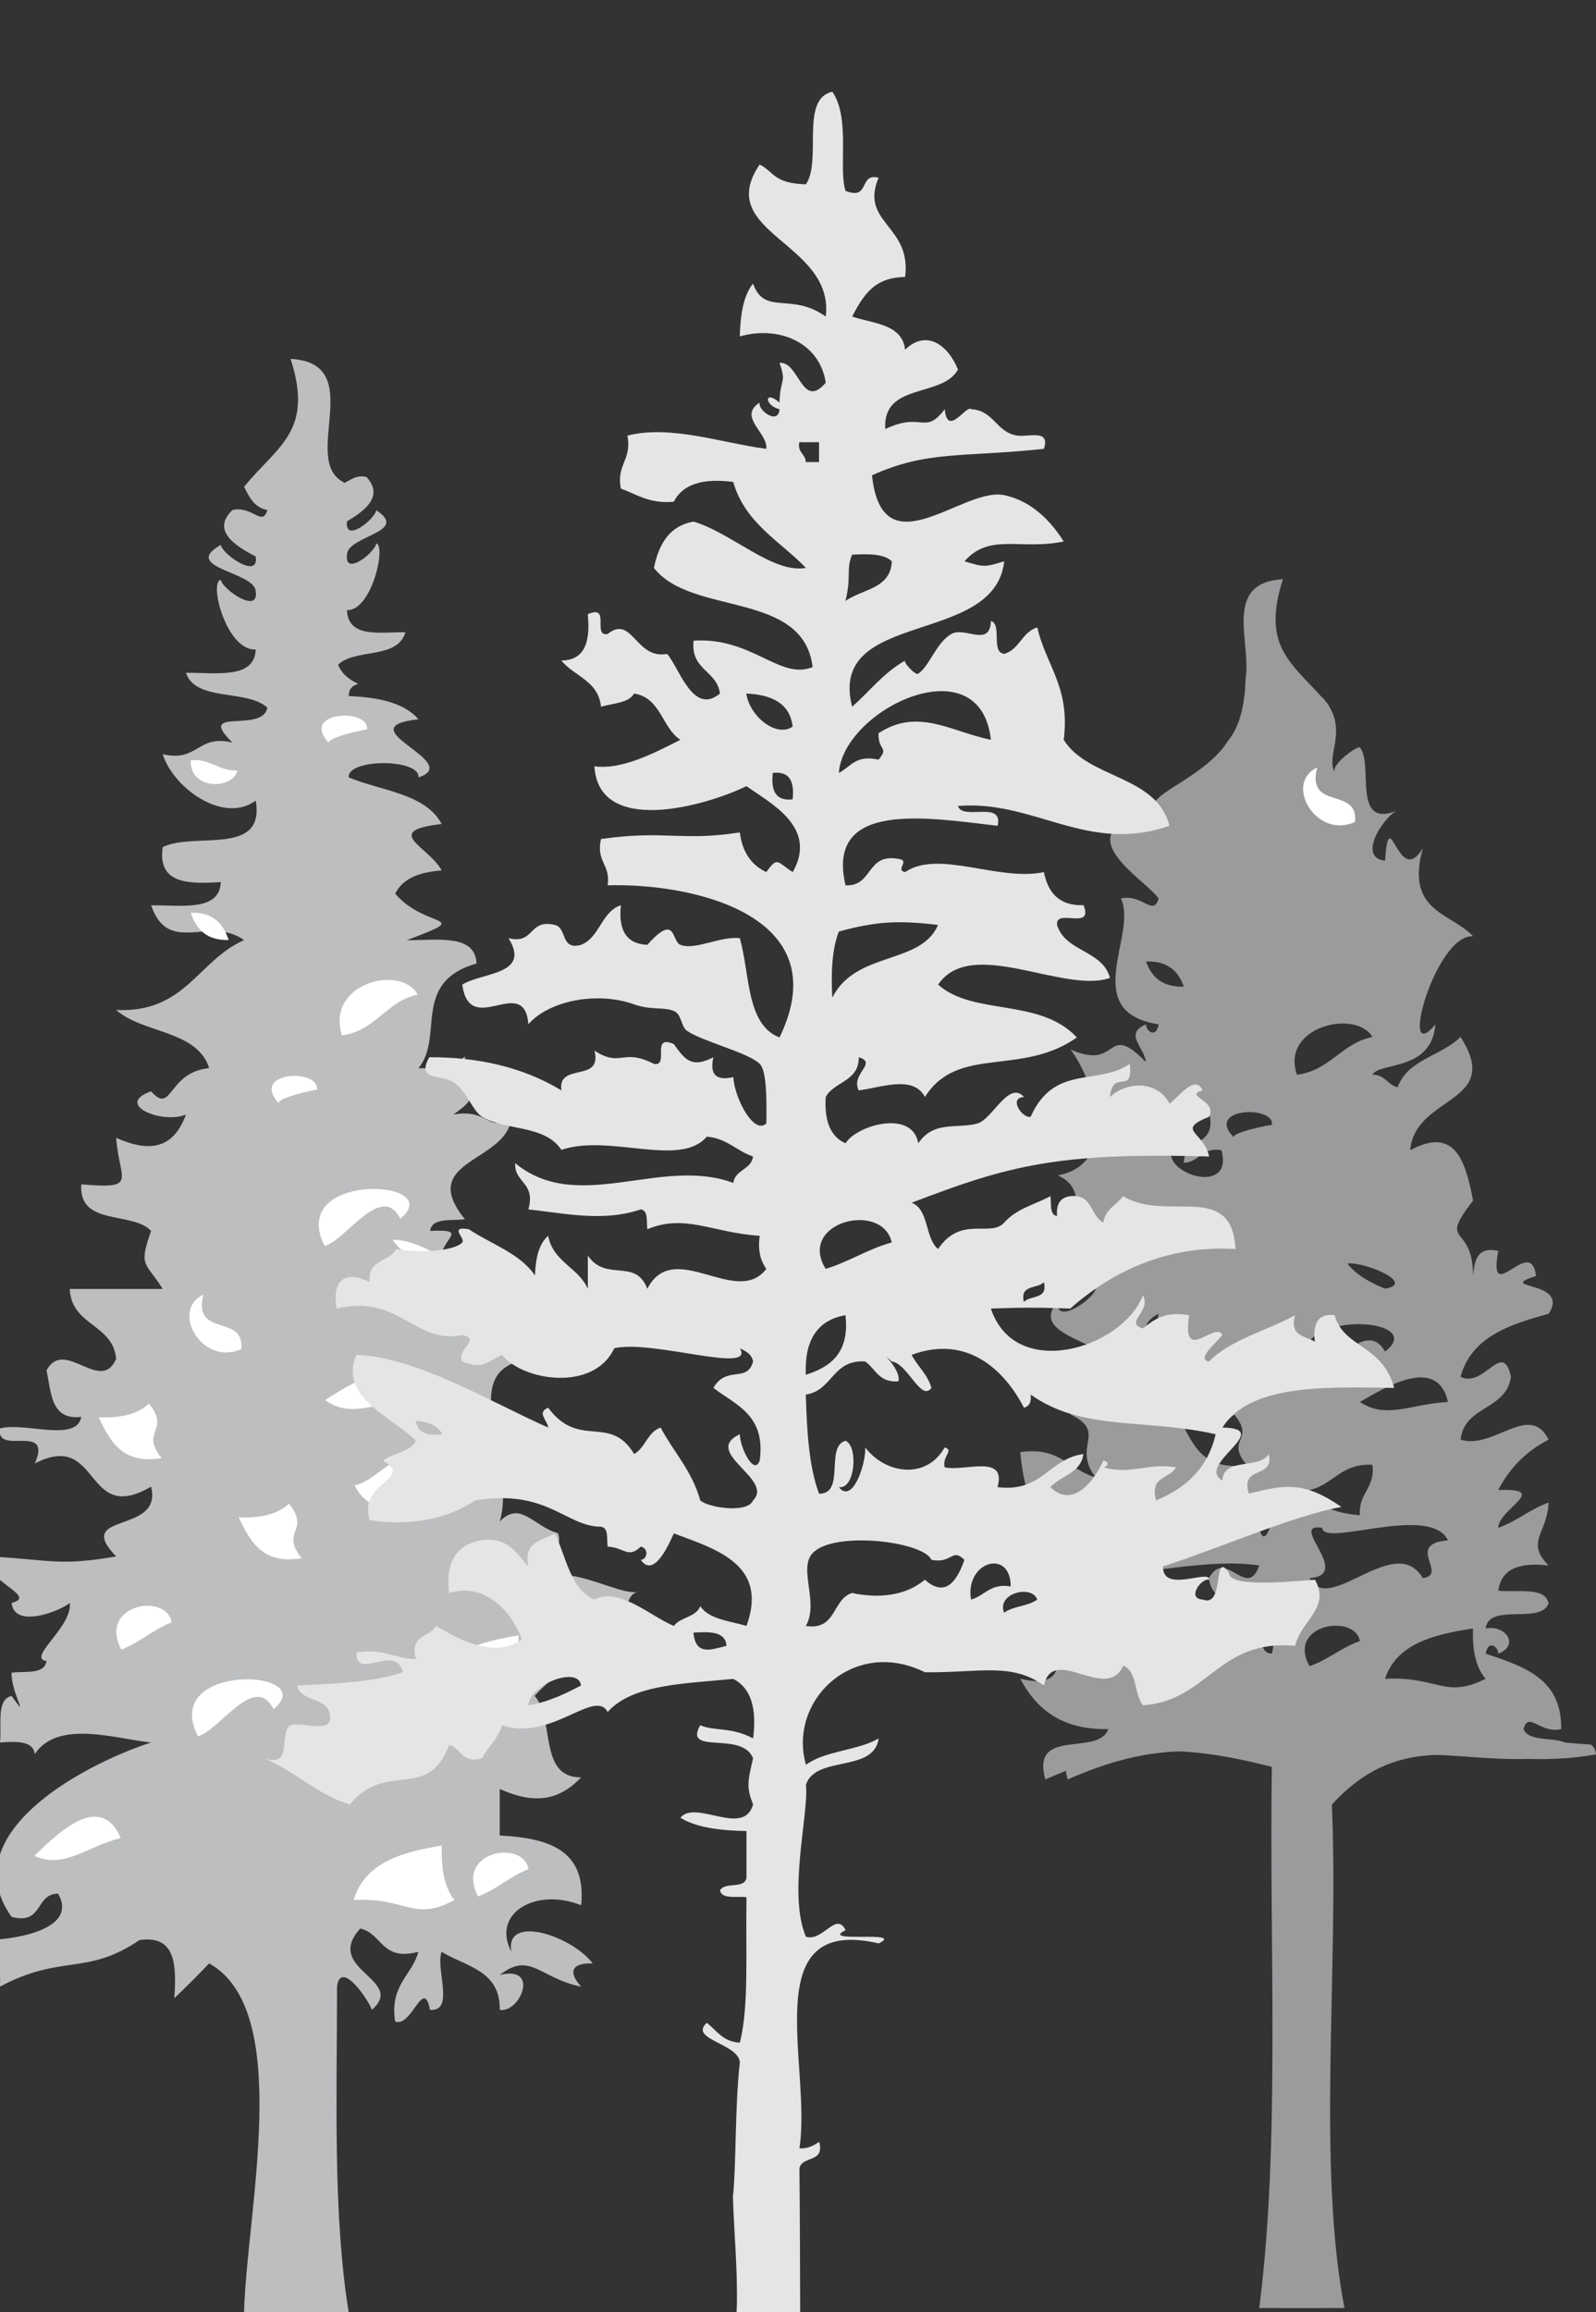
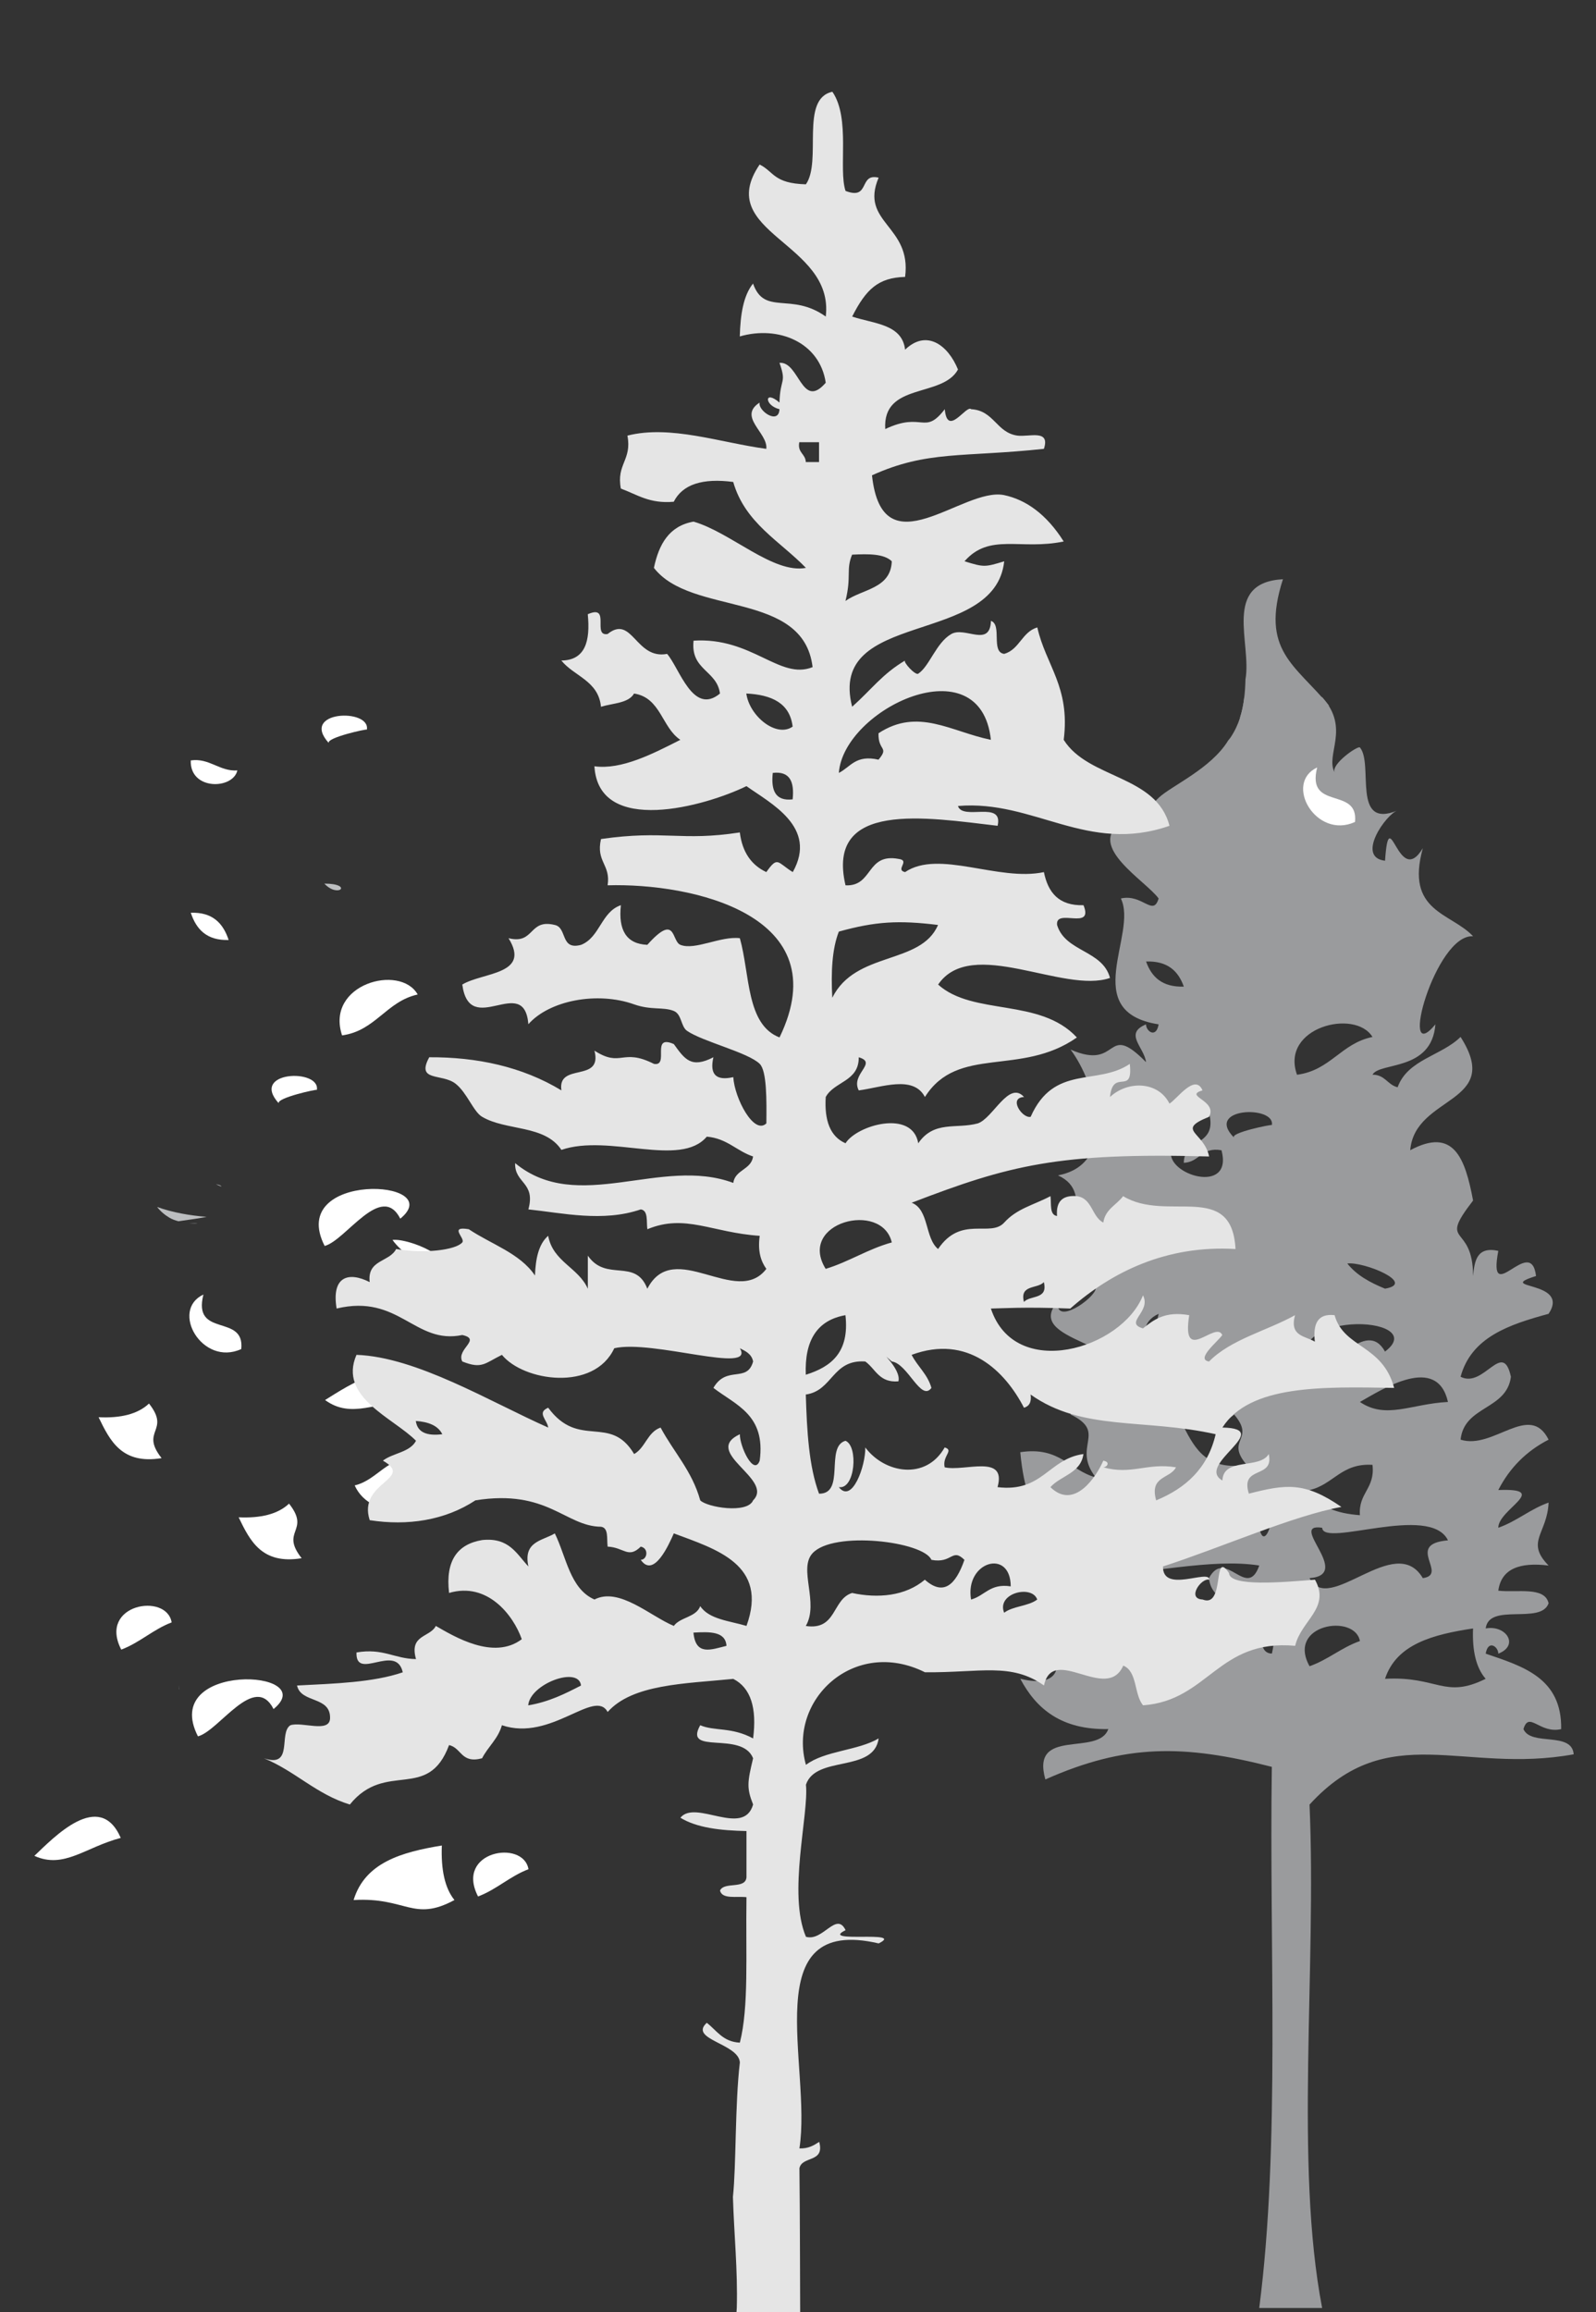
<svg xmlns="http://www.w3.org/2000/svg" version="1.1" id="Layer_1" x="0px" y="0px" width="127.361px" height="184.438px" viewBox="315.382 0 127.361 184.438" enable-background="new 315.382 0 127.361 184.438" xml:space="preserve">
  <rect x="315.382" y="0" width="127.361" height="184.438" fill="#333333" stroke="none" />
  <g>
    <path fill="#9A9B9D" d="M436.953,137.925c0.439-1.487,1.286,0.396,3.011,0c0.063-4.08-3.028-4.999-6.024-6.02   c0.193-1.144,1.008-0.561,1.006,0c1.704-0.654,0.625-2.311-1.006-2.011c0.261-2.084,4.412-0.275,5.02-2.008   c-0.309-1.362-2.508-0.83-4.014-1.004c0.241-1.766,1.729-2.286,4.014-2.005c-1.876-1.911-0.108-2.525,0-5.021   c-1.481,0.523-2.528,1.483-4.014,2.007c-0.018-1.467,4.233-3.18,0-3.009c0.907-1.772,2.245-3.11,4.014-4.019   c-1.517-3.032-4.403,0.834-7.024,0c0.29-2.725,3.675-2.348,4.017-5.017c-0.659-3.007-2.147,0.961-4.017,0   c0.858-3.157,3.868-4.163,7.024-5.02c1.792-2.7-4.42-1.94-1.003-3.015c-0.406-3.389-3.889,2.672-3.011-2.007   c-1.709-0.369-1.896,0.785-2.012,2.007c-0.008-4.312-2.865-2.32,0-6.021c-0.644-3.433-1.564-5.863-5.016-4.015   c0.368-4.417,7.453-3.669,4.016-9.036c-1.507,1.504-4.229,1.796-5.021,4.016c-0.812-0.19-0.997-1.006-2.006-1.003   c0.566-1.033,4.724-0.237,5.021-4.016c-3.005,3.636,0-7.247,3.007-7.025c-1.779-1.898-5.428-1.936-4.01-7.027   c-1.984,3.287-2.676-3.93-3.017,1.001c-2.363-0.271,0.098-3.737,1.005-4.013c-3.704,1.539-1.896-3.704-3.009-5.021   c-0.151-0.179-2.371,1.365-2.006,2.009c-0.8-1.416,1.272-3.509-1.007-6.021h-6.214c-0.132,1.129-0.424,2.217-1.1,3.218   c-0.056,0.081-0.119,0.151-0.18,0.227c-1.374,2.268-4.553,3.626-5.557,4.585c-2.116,2.021-0.614,3.329-3.013,2.006   c-2.756,1.858,1.996,4.617,3.013,6.021c-0.44,1.491-1.284-0.395-3.013,0c1.386,2.839-3.407,9.035,3.013,10.041   c-0.192,1.142-1.008,0.557-1.005,0c-1.791,0.737-0.143,1.824,0,3.012c-3.306-3.354-2.023,0.75-6.022-1.001   c1.961,2.601,3.93,9.098-1.004,10.033c3.24,1.487-0.416,5.188,3.013,5.021c-0.879,1.77-3.358,3.108,0,4.015   c-0.11,0.797-3.319,3.041-3.013,1.002c-2.885,3.276,6.134,3.191,6.02,7.028c-0.253,2.085-4.407,0.273-5.016,2.008   c2.992,1.443,0.064,2.528,2.009,5.021c-2.103-0.578-2.864-2.49-6.021-2.012c0.564,6.25,3.017,6.083,4.014,10.042   c6.519-0.357,11.18-1.603,15.057-1.004c-0.986,2.811-2.678-1.46-4.016,1.004c0.354,3.325,6.177,1.183,5.021,6.023   c-0.978-0.03-0.78-1.229-1.006-2.011c-1.076,2.613-7.97,2.718-11.041,0c-1.165-2.865-1.165,1.621,0,2.011   c-1.709,0.367-1.893-0.787-2.007-2.011c-1.937,1.86-0.795,1.838-4.02,1.004c1.438,1.466,1.479,3.886-2.003,3.013   c1.272,2.398,3.271,4.087,7.023,4.014c-0.789,2.225-6.213-0.189-5.021,4.017c6.384-2.832,11.016-2.807,18.072-1.004   c-0.214,14.512,0.684,30.129-1.006,43.166h5.021c-2.209-11.51-0.433-27.009-1.006-40.156c6.299-6.889,12.242-2.396,21.08-4.011   C440.815,138.079,437.563,139.318,436.953,137.925z M416.877,89.741c0.012-0.07-3.396,0.621-3.012,1.007   C411.452,88.336,417.16,88.145,416.877,89.741z M411.855,88.739c0.732,2.739-1.994,2.019-2.006,4.014   c1.283-0.055,1.39-1.286,3.009-1.002c0.968,3.613-4.509,1.955-4.011,0c3.521-0.275-2.521-3.741,1.002-4.017   C410.07,88.517,410.688,88.903,411.855,88.739z M406.838,76.694c1.729-0.056,2.575,0.771,3.013,2.005   C408.123,78.752,407.275,77.927,406.838,76.694z M407.843,104.801c-0.886,3.226,3.309,1.373,3.009,4.014   C407.754,110.127,405.159,105.967,407.843,104.801z M409.85,113.833c1.746,0.077,3.123-0.225,4.016-1.001   c1.751,2.045-0.746,1.964,1.004,4.015C411.714,117.322,410.767,115.592,409.85,113.833z M415.871,121.864   c-0.271-1.367,0.623-3.917,1.006-2.007C417.148,121.225,416.255,123.775,415.871,121.864z M430.93,111.829   c-2.939,0.146-4.935,1.416-7.026,0C425.704,110.812,430.063,107.985,430.93,111.829z M428.924,125.882   c-2.209-3.746-7.521,3.05-9.038,0c3.521-0.275-1.813-4.447,1.006-4.018c0.073,1.607,8.617-1.957,10.039,1.003   C427.431,123.164,431.015,125.584,428.924,125.882z M419.885,118.855c1.911-0.435,2.526-2.163,5.021-2.011   c0.225,1.901-1.133,2.214-1.003,4.017C422.03,120.719,420.549,120.198,419.885,118.855z M425.907,102.792   c-1.187-0.485-2.272-1.07-3.009-2.009C424.24,100.628,428.434,102.36,425.907,102.792z M424.906,82.715   c-2.508,0.508-3.352,2.669-6.023,3.013C417.529,81.951,423.516,80.427,424.906,82.715z M425.907,107.81   c-1.508-2.724-4.324,1.598-6.021,2.01C416.828,104.286,429.771,104.89,425.907,107.81z M419.885,132.908   c-1.866-3.351,3.613-4.227,4.019-2.009C422.416,131.422,421.373,132.385,419.885,132.908z M425.907,133.912   c0.91-2.773,3.831-3.533,7.025-4.017c-0.072,1.75,0.229,3.124,1.006,4.017C430.65,135.543,430.102,133.684,425.907,133.912z" />
    <g>
-       <path fill="#9A9B9D" d="M399.995,135.874c2.386,0.186,3.997,0.309,4.417,0.345c1.733,0.151,25.157,1.962,37.931,2.944    c0.223,0.169,0.372,0.412,0.4,0.774c-8.838,1.614-14.78-2.878-21.08,4.011c0.575,13.148-1.202,28.646,1.007,40.156h-5.021    c1.688-13.037,0.793-28.654,1.005-43.166c-7.057-1.803-11.688-1.828-18.071,1.004c-1.19-4.206,4.231-1.792,5.021-4.017    C403.002,137.976,401.256,137.167,399.995,135.874z" />
      <path fill="#9A9B9D" d="M417.761,46.202c-4.874,0.267-2.473,5.112-2.99,7.985c-0.026,1.057-0.125,2.093-0.443,3.076    c2.296-0.197,4.594-0.396,6.891-0.592c0.068-0.134,0.138-0.269,0.206-0.403C418.789,53.034,415.911,51.923,417.761,46.202z" />
    </g>
  </g>
  <g>
-     <path fill="#BCBEC0" d="M358.051,126.934c-3.415-2.015,2.772-2.065,1.855-4.64c-1.929-0.521-3-2.646-4.64-0.928   c1.582-5.735-4.908-13.602,4.64-12.984c-0.12-1.661,1.133-1.951,0.929-3.706c-4.821,2.063-3.868-1.586-5.568-4.64   c-1.077,0.779-2.487,1.225-4.638,0.927c-0.588-2.022,2.63-2.947-0.926-2.78c0.152-1.086,1.693-0.784,2.781-0.929   c-3.972-4.877,3.724-4.502,3.711-8.349c-1.766,1.74-1.678-0.544-4.641,0c2.316-1.643,1.006-1.179,0.929-4.634   c-0.83,0.719-2.098,0.997-3.708,0.93c2.072-2.453-0.604-6.844,4.635-8.349c-0.104-2.372-3.104-1.843-5.563-1.856   c5.482-2.08,1.54-0.833-0.929-3.707c0.607-1.246,1.982-1.728,3.708-1.857c-0.969-1.867-4.872-3.14,0-3.705   c-1.284-2.427-4.79-2.63-7.414-3.714c-0.156-1.521,5.716-1.521,5.563,0c3.717-1.226-5.925-3.998,0-4.637   c-1.146-1.329-3.191-1.755-5.563-1.854c0.001-0.574,0.301-0.851,0.759-0.971c-0.847-0.387-1.536-0.985-1.718-1.91   c-0.25,0.054-0.416,0.082-0.424,0.063c-0.133-0.375-0.321-0.71-0.598-0.998c0.407-0.147,0.821-0.275,1.24-0.396   c-0.423-0.178-0.805-0.423-1.113-0.805c-1.014-1.243-1.104-2.813-0.46-4.254c0.081-0.179,1.12-0.478,2.095-0.721   c-0.151-2.339-0.295-4.679-0.185-7.027c0-0.009,0.007-0.017,0.018-0.023c-3.541-1.765,1.988-9.513-4.254-9.853   c1.875,5.799-1.042,6.923-3.711,10.201c0.413,0.828,0.813,1.659,1.855,1.854c-0.405,1.378-1.187-0.366-2.783,0   c-1.719,1.635,0.237,2.874,1.855,3.708c0.282,1.887-2.68-0.188-2.784-0.928c-3.247,1.849,2.722,2.118,2.784,3.71   c0.282,1.886-2.68-0.188-2.784-0.925c-0.973,0.144,0.438,5.673,2.784,5.564c-0.104,2.369-3.104,1.84-5.567,1.854   c0.762,2.332,4.892,1.292,6.494,2.782c-0.37,2.087-5.785-0.137-2.783,2.783c-2.832-0.676-2.727,1.599-5.565,0.926   c0.851,2.726,4.866,5.588,7.421,3.709c0.785,4.496-4.965,2.458-7.421,3.709c-0.425,2.899,1.984,2.966,4.637,2.783   c-0.104,2.367-3.103,1.838-5.563,1.856c1.414,4.057,4.652,0.78,7.419,2.779c-3.667,1.589-4.681,5.831-10.206,5.568   c2.122,1.897,6.452,1.588,7.421,4.638c-3.349,0.335-2.928,3.777-4.635,1.852c-2.979,1.047,0.892,2.648,2.78,1.854   c-0.985,2.676-2.811,3.077-5.566,1.859c0.241,3.429,1.819,4.098-2.78,3.707c-0.257,3.353,4.063,2.121,5.567,3.711   c-1.031,2.913-0.435,2.452,0.926,4.633h-7.417c0.129,2.963,3.429,2.757,3.704,5.566c-1.233,2.862-4.122-1.726-5.56,0.931   c0.385,1.776,0.332,3.991,2.778,3.708c-0.398,2.071-4.565,0.377-6.491,0.926c-0.366,2.221,4.227-0.516,2.782,2.784   c5.282-2.701,3.889,5.016,9.276,1.854c0.974,3.872-6.293,1.947-2.787,5.568c-4.674,0.797-5.183,0.248-10.198,0   c-0.554,1.921,4.077,3.157,1.854,3.704c0.24,2.172,4.075,0.537,4.64,0c0.247,1.902-3.481,4.418-1.855,4.638   c-0.152,1.091-1.689,0.789-2.784,0.93c-0.081,1.517,1.543,4.034,0,1.855c-1.259,0.288-0.766,2.323-0.929,3.708   c1.318-0.077,2.63-0.152,2.782,0.928c1.847-2.822,6.684-1.155,9.276-0.928c-5.838,1.924-15.741,7.462-11.13,13.913   c2.529,0.676,1.869-1.843,3.71-1.854c1.574,2.742-2.998,3.612-5.564,3.707c0.724,0.824,0.995,2.099,0.926,3.713   c4.905-2.622,6.898-0.835,11.131-3.713c2.895-0.423,2.966,1.984,2.78,4.639c0.949-0.904,1.878-1.828,2.781-2.781   c6.756,3.759,2.998,19.771,2.784,27.823h8.352c-1.259-7.714-0.936-17-0.93-25.968c0.272-2.205,2.509,1.029,2.779,1.851   c2.783-2.428-3.91-3.189-0.928-6.487c1.771,0.394,1.679,2.647,4.641,1.856c-0.537,1.936-2.303,2.644-1.855,5.561   c1.335,0.499,2.259-3.612,2.782-0.93c2.009,0.16,0.421-3.286,0.926-4.631c1.913,1.178,4.705,1.479,4.638,4.631   c1.617,0.282,3.255-3.593,0-2.777c2.431-1.921,3.191,0.26,6.497,0.928c-1.038-1.143-0.812-1.905,0.925-1.855   c-1.762-2.279-7.05-3.931-6.491-0.925c-1.63-3.09,1.976-5.16,5.566-3.713c0.446-4.469-2.675-5.363-6.497-5.564v-3.708   c2.76,1.228,4.706,0.949,6.497-0.932c-3.45,0.049-2.076-4.725-3.713-6.49c1.278-1.501,3.277-2.281,2.784-5.563   c0.742,0.798,2.538,0.55,2.78,1.855c2.918,0.446,0.693-4.254,2.782-4.639C364.865,127.542,359.433,123.713,358.051,126.934z" />
-     <path fill="#BCBEC0" d="M341.996,53.519c0.028-0.047,0.063-0.086,0.098-0.13c-0.027-0.037-0.052-0.076-0.084-0.11   c0.007,0.006,0.108-0.023,0.232-0.063c0.023-0.025,0.047-0.049,0.073-0.071c-0.007-0.021-0.014-0.04-0.017-0.062   c1.34-1.422,4.795-0.428,5.435-2.652c-2.061-0.015-4.572,0.488-4.66-1.77c1.964,0.103,3.145-5.171,2.331-5.306   c-0.087,0.702-2.563,2.678-2.331,0.882c0.053-1.52,5.048-1.776,2.331-3.538c-0.087,0.706-2.563,2.683-2.331,0.884   c1.354-0.796,2.992-1.977,1.555-3.536c-1.168-0.305-1.813,0.923-2.186,0.366c-0.679,0.196-1.357,0.393-2.036,0.587   c-0.108,3.26-0.101,6.515-0.215,9.6c-0.061,1.668-0.167,3.434-0.229,5.218c0.646,0,1.294,0,1.94,0.002   C341.888,53.74,341.916,53.645,341.996,53.519z" />
    <g id="XMLID_1_">
      <g id="XMLID_3_">
        <g>
          <path fill="#FFFFFF" d="M420.493,61.216c-0.89,3.497,3.315,1.485,3.019,4.349C420.402,66.985,417.805,62.477,420.493,61.216z" />
-           <path fill="#FFFFFF" d="M356.761,130.445c-0.074,1.899,0.229,3.39,1.006,4.353c-3.294,1.768-3.848-0.245-8.047,0      C350.631,131.796,353.558,130.977,356.761,130.445z" />
          <path fill="#FFFFFF" d="M357.554,149.099c-1.49,0.568-2.533,1.611-4.023,2.176C351.657,147.646,357.15,146.698,357.554,149.099z      " />
          <path fill="#FFFFFF" d="M350.641,147.209c-0.075,1.896,0.229,3.391,1.006,4.349c-3.294,1.777-3.848-0.245-8.047,0      C344.51,148.561,347.437,147.736,350.641,147.209z" />
-           <path fill="#BCBEC0" d="M350.126,139.258c-0.176,0-0.356,0-0.543,0.006c-0.048-0.021-0.096-0.037-0.139-0.06      c0.075-0.085,0.154-0.165,0.245-0.234C349.838,139.061,349.986,139.157,350.126,139.258z" />
+           <path fill="#BCBEC0" d="M350.126,139.258c-0.176,0-0.356,0-0.543,0.006c-0.048-0.021-0.096-0.037-0.139-0.06      c0.075-0.085,0.154-0.165,0.245-0.234z" />
          <path fill="#FFFFFF" d="M346.703,98.906c1.348-0.17,5.552,1.708,3.019,2.177C348.528,100.551,347.442,99.923,346.703,98.906z" />
          <path fill="#FFFFFF" d="M348.715,116.31c0.224,2.06-1.135,2.395-1.007,4.348c-1.873-0.149-3.357-0.713-4.022-2.171      C345.596,118.018,346.214,116.139,348.715,116.31z" />
          <path fill="#FFFFFF" d="M341.29,99.385c-3.064-5.997,9.904-5.343,6.035-2.177C345.814,94.255,342.988,98.938,341.29,99.385z" />
          <path fill="#FFFFFF" d="M342.679,82.589c-1.357-4.093,4.641-5.736,6.035-3.262C346.202,79.88,345.356,82.222,342.679,82.589z" />
          <path fill="#FFFFFF" d="M341.322,111.674c1.804-1.106,6.173-4.167,7.041,0C345.421,111.828,343.42,113.207,341.322,111.674z" />
          <path fill="#FFFFFF" d="M341.615,59.262c-2.342-2.581,3.332-2.783,3.044-1.064C344.67,58.124,341.439,58.836,341.615,59.262z" />
          <path fill="#BCBEC0" d="M341.264,70.481C343.6,70.481,342.392,71.689,341.264,70.481L341.264,70.481z" />
          <path fill="#FFFFFF" d="M337.623,88.001c-2.341-2.581,3.332-2.784,3.044-1.063C340.678,86.862,337.448,87.576,337.623,88.001z" />
          <path fill="#FFFFFF" d="M338.448,119.939c1.756,2.225-0.75,2.129,1.006,4.354c-3.16,0.517-4.108-1.356-5.028-3.263      C336.177,121.11,337.554,120.785,338.448,119.939z" />
          <path fill="#FFFFFF" d="M331.178,138.502c-3.065-5.998,9.903-5.344,6.035-2.177      C335.702,133.372,332.877,138.055,331.178,138.502z" />
          <path fill="#FFFFFF" d="M331.615,103.26c-0.889,3.497,3.315,1.49,3.019,4.349C331.524,109.029,328.927,104.521,331.615,103.26z" />
          <path fill="#FFFFFF" d="M330.604,60.657c1.479-0.218,2.299,0.894,3.72,0.798C333.968,62.993,330.519,63.052,330.604,60.657z" />
          <path fill="#FFFFFF" d="M333.627,74.979c-1.729,0.053-2.581-0.835-3.019-2.171C332.339,72.743,333.19,73.643,333.627,74.979z" />
          <path fill="#BCBEC0" d="M333.057,94.648c-0.154-0.054-0.298-0.122-0.442-0.187C332.85,94.5,333.014,94.558,333.057,94.648z" />
          <path fill="#BCBEC0" d="M331.87,97.065c-0.298,0.053-0.591,0.111-0.894,0.153c-0.447,0.069-0.899,0.134-1.353,0.197      c-0.261-0.068-0.516-0.16-0.718-0.282c-0.41-0.244-0.733-0.531-0.983-0.856C329.167,96.724,330.546,96.958,331.87,97.065z" />
          <path fill="#BCBEC0" d="M330.492,97.565C331.481,97.576,331.146,97.634,330.492,97.565L330.492,97.565z" />
          <path fill="#BCBEC0" d="M329.651,134.42c0.016,0.112,0.026,0.224,0.037,0.335c-0.005,0-0.005,0-0.011,0      C329.673,134.644,329.662,134.532,329.651,134.42z" />
          <path fill="#FFFFFF" d="M327.272,111.956c1.756,2.226-0.75,2.129,1.006,4.354c-3.161,0.516-4.108-1.357-5.029-3.264      C325.001,113.132,326.379,112.802,327.272,111.956z" />
          <path fill="#FFFFFF" d="M325.058,131.583c-1.874-3.629,3.619-4.577,4.022-2.171C327.592,129.977,326.549,131.02,325.058,131.583      z" />
          <path fill="#FFFFFF" d="M318.124,148.034c1.538-1.453,5.199-5.333,6.893-1.432C322.169,147.353,320.486,149.104,318.124,148.034      z" />
        </g>
      </g>
    </g>
    <g>
      <path fill="#E5E5E5" d="M426.635,110.708c-0.923-3.475-4.018-3.158-4.752-5.801c-1.385-0.159-1.729,0.732-1.577,2.111    c-0.771-0.462-2.044-0.416-1.581-2.111c-2.264,1.257-5.116,1.921-6.86,3.694c-1.121-0.168,0.752-1.635,1.054-2.111    c-0.514-1.208-3.285,2.476-2.637-1.583c-1.925-0.342-2.813,0.355-3.69,1.054c-1.548-0.446,0.688-1.325,0-2.636    c-1.693,4.293-10.229,6.843-12.137,1.053c0.718-0.006,2.613-0.149,6.335,0c3.327-2.933,7.694-5.076,13.187-4.748    c-0.294-5.482-5.479-2.092-8.969-4.217c-0.525,0.703-1.427,1.037-1.582,2.109c-0.929-0.476-0.875-1.942-2.113-2.109    c-1.146-0.097-1.674,0.43-1.579,1.582c-0.619-0.082-0.443-0.964-0.524-1.582c-1.369,0.72-2.676,0.984-3.693,2.109    c-1.105,1.216-3.442-0.615-5.275,2.107c-1.065-0.864-0.709-3.154-2.108-3.691c7.779-2.988,11.672-4.017,23.735-3.69    c-0.405-1.982-2.716-2.076,0-3.167c0.693-1.319-2.083-1.649-0.526-2.106c-0.595-1.392-2.041,0.707-2.638,1.056    c-0.885-1.777-3.303-1.862-4.747-0.527c0.238-2.351,1.864-0.035,1.582-2.64c-2.616,1.764-6.049,0.015-7.911,4.219    c-0.645,0.166-1.817-1.521-0.529-1.579c-1.214-1.354-2.478,1.71-3.696,2.107c-1.719,0.466-3.485-0.254-4.746,1.583    c-0.457-2.724-4.901-1.45-5.803,0c-1.224-0.531-1.697-1.814-1.579-3.69c0.68-1.254,2.651-1.219,2.635-3.168    c1.551,0.453-0.681,1.328,0,2.641c1.799-0.231,4.354-1.25,5.28,0.527c2.629-4.168,7.641-1.602,12.126-4.748    c-2.948-3.186-8.279-1.705-11.073-4.22c2.655-3.889,10.012,0.761,13.716-0.529c-0.588-2.227-3.565-2.062-4.222-4.223    c-0.164-1.395,2.952,0.495,2.108-1.579c-1.991,0.058-2.834-1.034-3.16-2.64c-3.629,0.773-8.38-1.829-11.079,0    c-0.828-0.188,0.461-0.928-0.526-1.054c-2.593-0.479-2.011,2.213-4.226,2.109c-1.595-6.791,6.441-5.415,12.136-4.749    c0.483-2.065-2.785-0.381-3.163-1.579c6.065-0.517,10.326,3.861,16.879,1.579c-1.04-4.061-6.475-3.722-8.44-6.857    c0.537-4.227-1.433-5.95-2.106-8.967c-1.225,0.358-1.416,1.755-2.64,2.111c-1.095-0.135-0.146-2.316-1.059-2.634    c-0.083,2.161-2.066,0.424-3.165,1.049c-1.213,0.698-1.739,2.572-2.639,3.165c-0.231,0.158-1.232-0.945-1.051-1.051    c-1.832,1.091-2.64,2.274-4.223,3.689c-2.003-7.808,11.397-4.779,12.135-11.604c-1.55,0.476-1.62,0.476-3.169,0    c2.01-2.292,4.469-0.86,7.915-1.581c-1.37-2.175-3.017-3.329-4.746-3.696c-3.288-0.692-9.724,6.112-10.552-1.58    c4.409-2.001,7.264-1.421,13.719-2.112c0.526-1.588-1.181-0.933-2.114-1.055c-1.688-0.242-1.861-2.007-3.692-2.107    c-0.378-0.38-1.9,2.283-2.105,0c-1.641,2.128-1.751,0.157-4.75,1.584c-0.228-3.742,4.563-2.473,5.805-4.751    c-0.79-1.94-2.504-3.234-4.221-1.581c-0.234-2.054-2.512-2.063-4.223-2.642c1.104-2.176,2.075-3.104,4.223-3.163    c0.545-4.115-3.65-4.3-2.113-7.914c-1.621-0.393-0.644,1.822-2.639,1.056c-0.586-1.743,0.41-5.781-1.05-7.91    c-2.609,0.556-0.813,5.52-2.114,7.383c-2.575-0.072-2.531-0.994-3.691-1.579c-3.728,5.479,5.98,6.201,5.276,12.128    c-2.76-1.978-4.894-0.039-5.803-2.634c-0.782,0.973-1.011,2.502-1.057,4.219c3.076-0.893,6.383,0.462,6.859,3.693    c-1.921,2.225-2.104-1.73-3.691-1.585c0.591,1.665,0.048,1.196,0,3.167c-1.229-1.06-1.229,0.229,0,0.529    c-0.058,1.287-1.745,0.11-1.584-0.529c-1.774,1.137,0.688,2.424,0.531,3.691c-3.647-0.486-7.645-1.929-11.082-1.055    c0.375,1.958-0.898,2.267-0.524,4.225c1.29,0.468,2.286,1.226,4.222,1.05c0.704-1.4,2.321-1.896,4.745-1.579    c0.937,3.281,3.727,4.71,5.801,6.854c-2.613,0.492-5.962-2.814-8.966-3.69c-1.948,0.342-2.77,1.803-3.164,3.69    c2.989,3.863,11.932,1.781,12.663,7.916c-2.632,1.057-4.823-2.409-9.499-2.11c-0.254,2.363,1.865,2.355,2.107,4.218    c-2.157,1.783-3.226-2.027-4.218-3.163c-2.516,0.476-2.776-3.167-4.75-1.585c-1.259,0.211,0.292-2.4-1.581-1.579    c0.211,2.141-0.193,3.674-2.11,3.693c1.022,1.262,2.961,1.605,3.164,3.689c0.943-0.293,2.19-0.271,2.64-1.056    c2.134,0.326,2.212,2.713,3.693,3.692c-2.201,1.117-4.693,2.407-6.857,2.11c0.335,5.585,8.869,3.177,12.132,1.584    c1.916,1.371,5.717,3.26,3.697,6.856c-1.241-0.768-1.185-1.313-2.111,0c-1.198-0.56-1.922-1.599-2.114-3.163    c-4.725,0.726-5.977-0.206-11.078,0.526c-0.421,1.83,0.79,2.028,0.527,3.691c6.701-0.197,18.456,2.358,13.719,12.135    c-2.668-1.023-2.353-5.038-3.166-7.916c-1.539-0.187-3.578,0.994-4.747,0.529c-0.719-0.285-0.32-2.592-2.638,0    c-1.688-0.069-2.325-1.194-2.108-3.163c-1.574,0.534-1.664,2.555-3.17,3.163c-1.689,0.462-1.093-1.367-2.104-1.584    c-2.104-0.52-1.59,1.577-3.693,1.056c1.811,2.919-2.047,2.706-3.69,3.696c0.588,4.348,4.934-0.93,5.275,3.165    c1.663-1.89,5.48-2.637,8.438-1.584c1.353,0.482,2.331,0.186,3.168,0.527c0.639,0.261,0.557,1.238,1.051,1.583    c1.24,0.86,4.889,1.728,5.804,2.637c0.574,0.568,0.549,2.917,0.53,4.748c-0.991,0.954-2.541-2.009-2.64-3.691    c-1.372,0.316-1.903-0.213-1.586-1.584c-1.779,0.917-2.287,0.154-3.159-1.051c-1.878-0.822-0.321,1.794-1.583,1.58    c-2.572-1.3-2.598,0.329-4.749-1.056c0.666,2.604-2.973,0.897-2.639,3.168c-3.125-1.893-6.751-2.662-10.547-2.641    c-1.077,1.984,1.021,1.257,2.105,2.112c0.908,0.711,1.42,2.229,2.111,2.635c1.928,1.14,4.999,0.62,6.33,2.641    c3.815-1.307,9.481,1.456,11.604-1.056c1.624,0.141,2.374,1.145,3.694,1.583c-0.155,1.075-1.427,1.034-1.582,2.107    c-5.759-2.146-12.404,2.558-17.408-1.579c-0.054,1.635,1.657,1.505,1.058,3.692c2.71,0.284,5.946,1.036,8.967,0    c0.613,0.085,0.443,0.96,0.525,1.583c3.029-1.257,5.146,0.271,8.968,0.525c-0.17,1.221,0.089,2.024,0.53,2.637    c-2.382,3.119-7.385-2.517-9.498,1.584c-0.953-2.491-3.276-0.503-4.748-2.64v2.64c-0.757-1.705-2.782-2.143-3.165-4.222    c-0.755,0.65-1.004,1.813-1.053,3.167c-1.208-1.788-3.491-2.49-5.28-3.692c-1.646-0.276-0.249,0.722-0.521,1.052    c-0.521,0.611-3.042,0.917-5.278,0.526c-0.529,1.054-2.329,0.831-2.11,2.641c-1.697-0.859-3.063-0.458-2.641,2.107    c4.993-1.194,6.231,2.904,10.029,2.112c1.579,0.349-0.507,1.125,0,2.111c1.57,0.629,1.791,0.146,3.163-0.529    c1.722,2.113,7.349,2.947,8.965-0.526c3.063-0.711,11.285,2.129,10.023,0c0.472,0.234,0.944,0.464,1.057,1.056    c-0.485,1.75-2.111,0.274-3.168,2.106c1.79,1.378,4.188,2.142,3.694,5.806c-0.468,1.266-1.604-1.147-1.583-2.111    c-3.091,1.443,2.765,3.574,1.057,5.276c-0.457,1.09-3.674,0.557-4.219,0c-0.647-2.343-2.124-3.857-3.164-5.806    c-1.051,0.361-1.211,1.61-2.112,2.111c-1.923-3.223-4.396-0.354-6.857-3.693c-0.938,0.389-0.08,0.958,0,1.582    c-4.654-2.063-10.496-5.63-15.299-5.801c-1.474,3.376,2.956,5.033,4.75,6.854c-0.483,0.931-1.85,0.971-2.641,1.586    c2.575,1.467-2.043,1.699-1.054,4.748c3.02,0.471,6.005,0.018,8.438-1.583c5.767-0.916,7.158,2.076,10.022,2.107    c0.622,0.088,0.446,0.965,0.527,1.586c1.312,0.056,1.638,0.987,2.642,0c0.664,0.129,0.528,1.046,0,1.051    c1.038,1.513,2.251-1.224,2.639-2.107c3.363,1.259,7.58,2.474,5.799,7.381c-1.349-0.404-2.99-0.521-3.69-1.578    c-0.333,0.9-1.598,0.867-2.108,1.578c-1.87-0.773-4.365-3.125-6.333-2.107c-1.954-0.854-2.237-3.384-3.164-5.273    c-0.987,0.595-2.544,0.625-2.108,2.637c-0.94-0.994-1.534-2.337-3.696-2.106c-1.952,0.328-2.941,1.626-2.634,4.219    c3.06-0.903,5.13,1.772,5.801,3.69c-2.247,1.699-5.397-0.218-6.859-1.059c-0.474,0.938-2.141,0.678-1.581,2.645    c-1.735-0.024-2.628-0.893-4.75-0.529c-0.083,2.326,3.166-0.782,3.694,1.583c-2.353,0.807-5.425,0.901-8.438,1.053    c0.313,1.444,2.703,0.813,2.635,2.639c-0.066,1.168-2.24,0.226-3.162,0.529c-0.972,0.612,0.278,3.442-2.114,2.637    c2.495,1.021,4.166,2.866,6.854,3.689c2.869-3.544,6.234-0.202,7.919-4.742c1.005,0.222,0.949,1.502,2.634,1.053    c0.476-0.93,1.273-1.54,1.583-2.637c3.924,1.333,7.399-2.969,8.438-1.056c1.987-2.235,6.188-2.255,10.025-2.64    c1.396,0.709,1.896,2.324,1.582,4.75c-1.699-0.928-3.117-0.567-4.219-1.055c-1.375,2.435,3.324,0.406,4.219,2.637    c-0.462,1.928-0.522,2.366,0,3.689c-0.759,2.637-4.597-0.44-5.802,1.054c1.307,0.803,3.199,1.021,5.273,1.062v3.688    c-0.08,0.979-1.782,0.326-2.111,1.056c0.166,0.717,1.323,0.438,2.111,0.531c-0.067,4.694,0.198,8.729-0.528,11.604    c-1.348-0.063-1.843-0.968-2.639-1.583c-1.47,1.332,2.55,1.644,2.639,3.162c-0.396,3.347-0.284,8.237-0.553,10.723    c0.09,2.981,0.389,5.849,0.309,8.828c-0.005,0.124-0.017,0.247-0.023,0.37c1.694-0.004,3.386-0.004,5.08-0.009    c-0.016-3.825-0.016-7.677-0.059-11.474c0.214-1.01,2.04-0.409,1.577-2.104c-0.423,0.278-0.858,0.549-1.577,0.523    c1.011-6.545-3.535-18.647,6.323-16.352c2.215-1.079-4.845,0.022-2.639-1.056c-0.738-1.535-1.814,0.934-3.164,0.527    c-1.469-3.451,0.241-9.757,0-12.131c0.792-2.379,5.416-0.921,5.802-3.691c-1.656,0.979-4.3,0.972-5.802,2.108    c-1.46-5.157,3.832-10.207,9.5-7.384c4.42,0.039,6.876-0.799,9.495,1.053c0.706-3.322,5.008,1.395,6.326-1.582    c1.138,0.445,0.853,2.314,1.584,3.165c5.233-0.386,5.953-5.3,12.135-4.748c0.477-2.034,2.838-3.003,1.581-5.274    c-2.528,0.198-6.812,0.592-6.859-0.528c-1.339-1.977-0.281,2.83-2.108,2.11c-1.294-0.057-0.113-1.74,0.526-1.582    c0.042-0.884-3.732,1.131-3.688-1.055c4.676-1.513,10.406-4.062,14.24-4.747c-2.952-2.036-4.444-1.811-7.388-1.06    c-0.719-2.299,2.044-1.12,1.587-3.162c-0.704,1.237-3.631,0.244-3.697,2.112c-2.215-1.25,4.253-4.148,0-4.224    C415.12,110.451,420.908,110.61,426.635,110.708z M398.68,102.27c0.358,1.419-1.093,1.021-1.586,1.581    C396.729,102.436,398.185,102.83,398.68,102.27z M383.379,44.243c1.303-0.066,2.545-0.079,3.168,0.528    c-0.082,2.207-2.365,2.207-3.697,3.166C383.344,45.946,382.878,45.458,383.379,44.243z M394.454,59.012    c-3.17-0.644-5.812-2.594-8.967-0.523c-0.046,1.437,0.881,1.06,0,2.107c-1.824-0.417-2.229,0.586-3.166,1.056    C382.698,56.533,393.636,51.354,394.454,59.012z M382.321,74.31c2.926-0.812,4.768-0.917,7.916-0.529    c-1.381,3.212-6.574,2.053-8.438,5.803C381.689,77.546,381.778,75.699,382.321,74.31z M374.938,55.319    c2.011,0.1,3.471,0.753,3.697,2.64C377.335,58.873,375.181,57.117,374.938,55.319z M378.635,63.763    c-1.396,0.156-1.733-0.732-1.586-2.112C378.436,61.493,378.779,62.38,378.635,63.763z M348.565,113.344    c0.984,0.073,1.761,0.35,2.114,1.058C349.47,114.551,348.69,114.274,348.565,113.344z M357.535,136.03    c0.123-1.706,4.042-3.171,4.212-1.583C360.474,135.105,359.19,135.751,357.535,136.03z M370.719,130.227    c1.309-0.077,2.563-0.102,2.636,1.055C372.106,131.592,370.898,132.09,370.719,130.227z M386.547,99.103    c-1.928,0.535-3.392,1.535-5.276,2.11C378.979,97.508,385.76,95.749,386.547,99.103z M379.685,36.857    c-0.027-0.674-0.678-0.729-0.521-1.583h1.577v1.583H379.685z M382.849,104.907c0.336,2.967-1.146,4.124-3.164,4.75    C379.572,106.901,380.607,105.299,382.849,104.907z M389.185,126.007c-1.56,1.319-3.764,1.501-5.807,1.058    c-1.607,0.502-1.209,3.006-3.693,2.632c1.076-1.849-0.61-4.546,0.533-5.795c1.657-1.827,8.876-0.951,9.491,0.521    c1.682,0.316,1.632-0.987,2.635,0C391.64,126.441,390.665,127.324,389.185,126.007z M392.872,127.589    c-0.514-3.018,3.153-4.116,3.167-1.051C394.38,126.282,393.978,127.288,392.872,127.589z M395.513,128.642    c-0.63-1.565,2.22-2.264,2.64-1.054C397.455,128.126,396.206,128.107,395.513,128.642z M407.645,119.677    c-0.559-1.965,1.11-1.701,1.58-2.636c-2.329-0.377-3.542,0.63-5.801,0c0.292,0,0.602-0.43,0-0.528    c-0.534,1.247-2.311,3.981-4.219,2.11c0.831-0.926,2.422-1.096,2.635-2.64c-2.788,0.379-3.253,3.077-6.855,2.64    c0.753-2.687-2.654-1.213-4.218-1.582c-0.211-0.91,0.777-1.354,0-1.584c-1.502,2.65-4.801,2.063-6.334,0    c0.029,1.469-1.055,4.523-2.111,3.166c1.314,0.205,1.563-3.295,0.527-3.697c-1.64,0.468,0.023,4.245-2.108,4.22    c-0.811-2.179-0.969-5.006-1.056-7.909c2.16-0.304,2.101-2.817,4.748-2.636c0.822,0.587,1.101,1.714,2.642,1.583    c0.262-1.028-1.818-2.7-0.527-1.583c1.276,0.162,2.327,3.246,3.162,2.106c-0.308-1.096-1.105-1.702-1.58-2.636    c4.494-1.66,7.455,1.295,8.966,4.219c0.41-0.116,0.614-0.44,0.528-1.054c4.145,2.947,9.032,1.885,14.768,3.165    C411.764,117.116,410.008,118.703,407.645,119.677z" />
    </g>
  </g>
</svg>